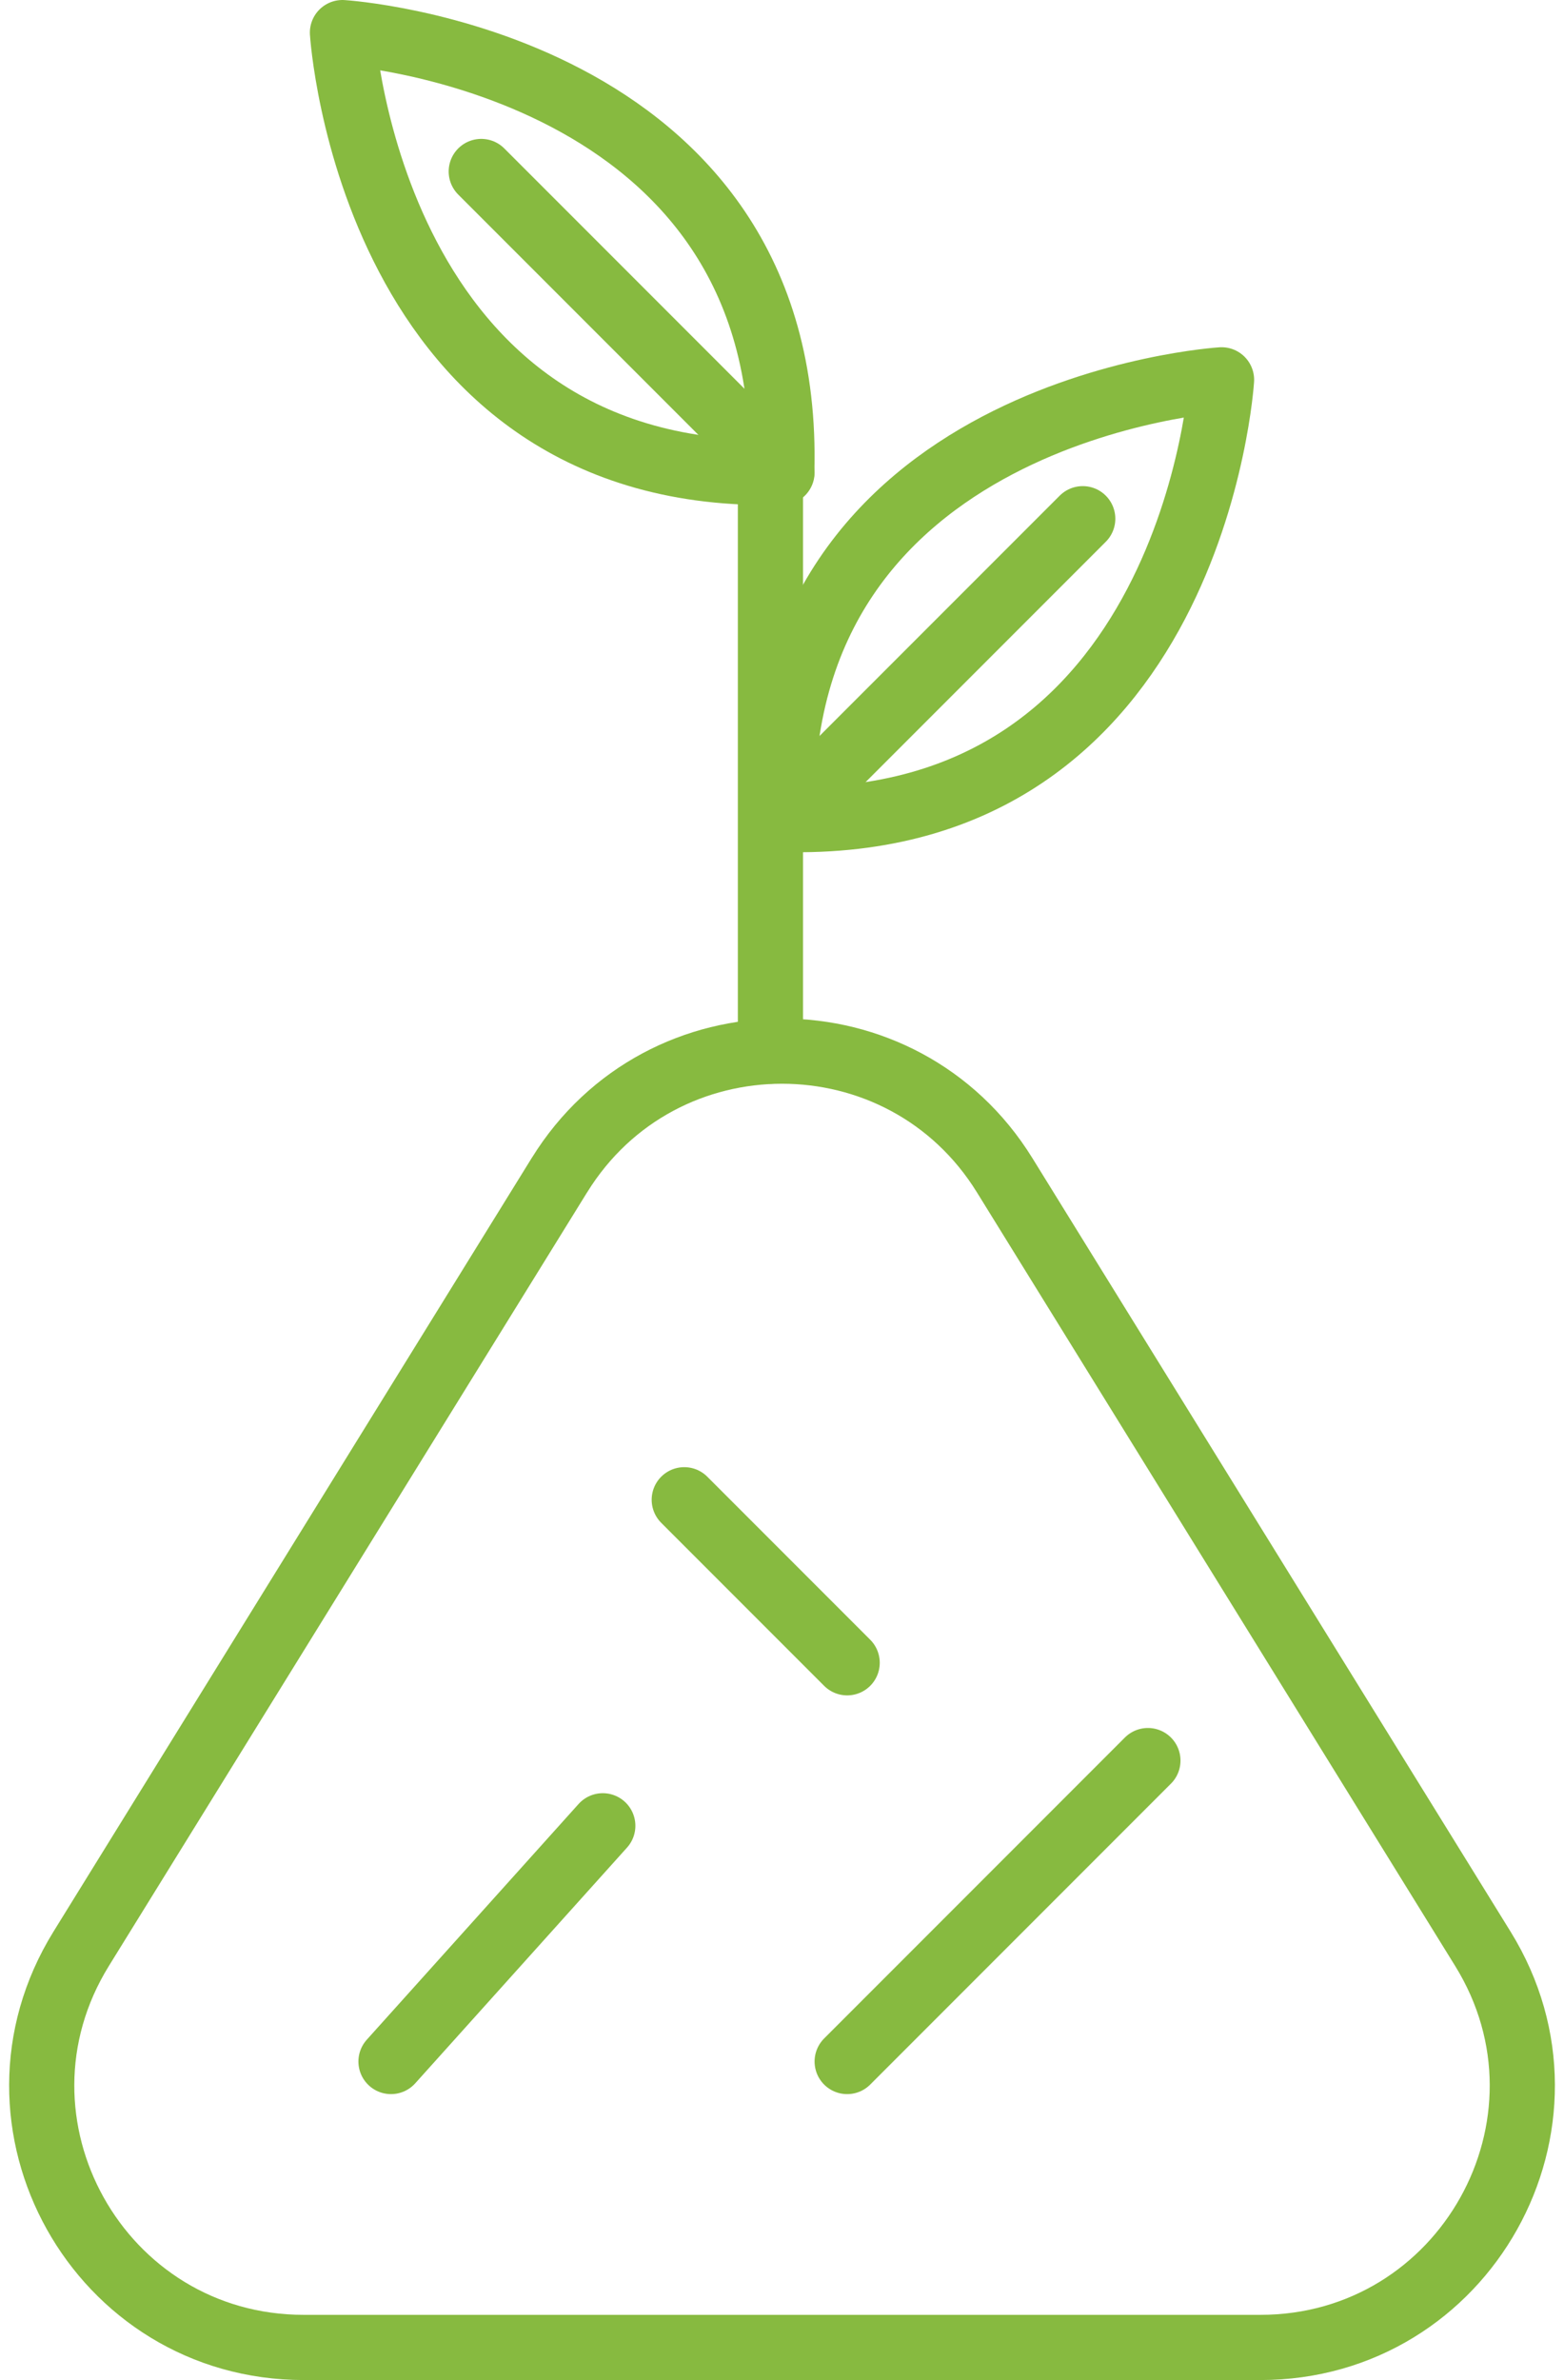
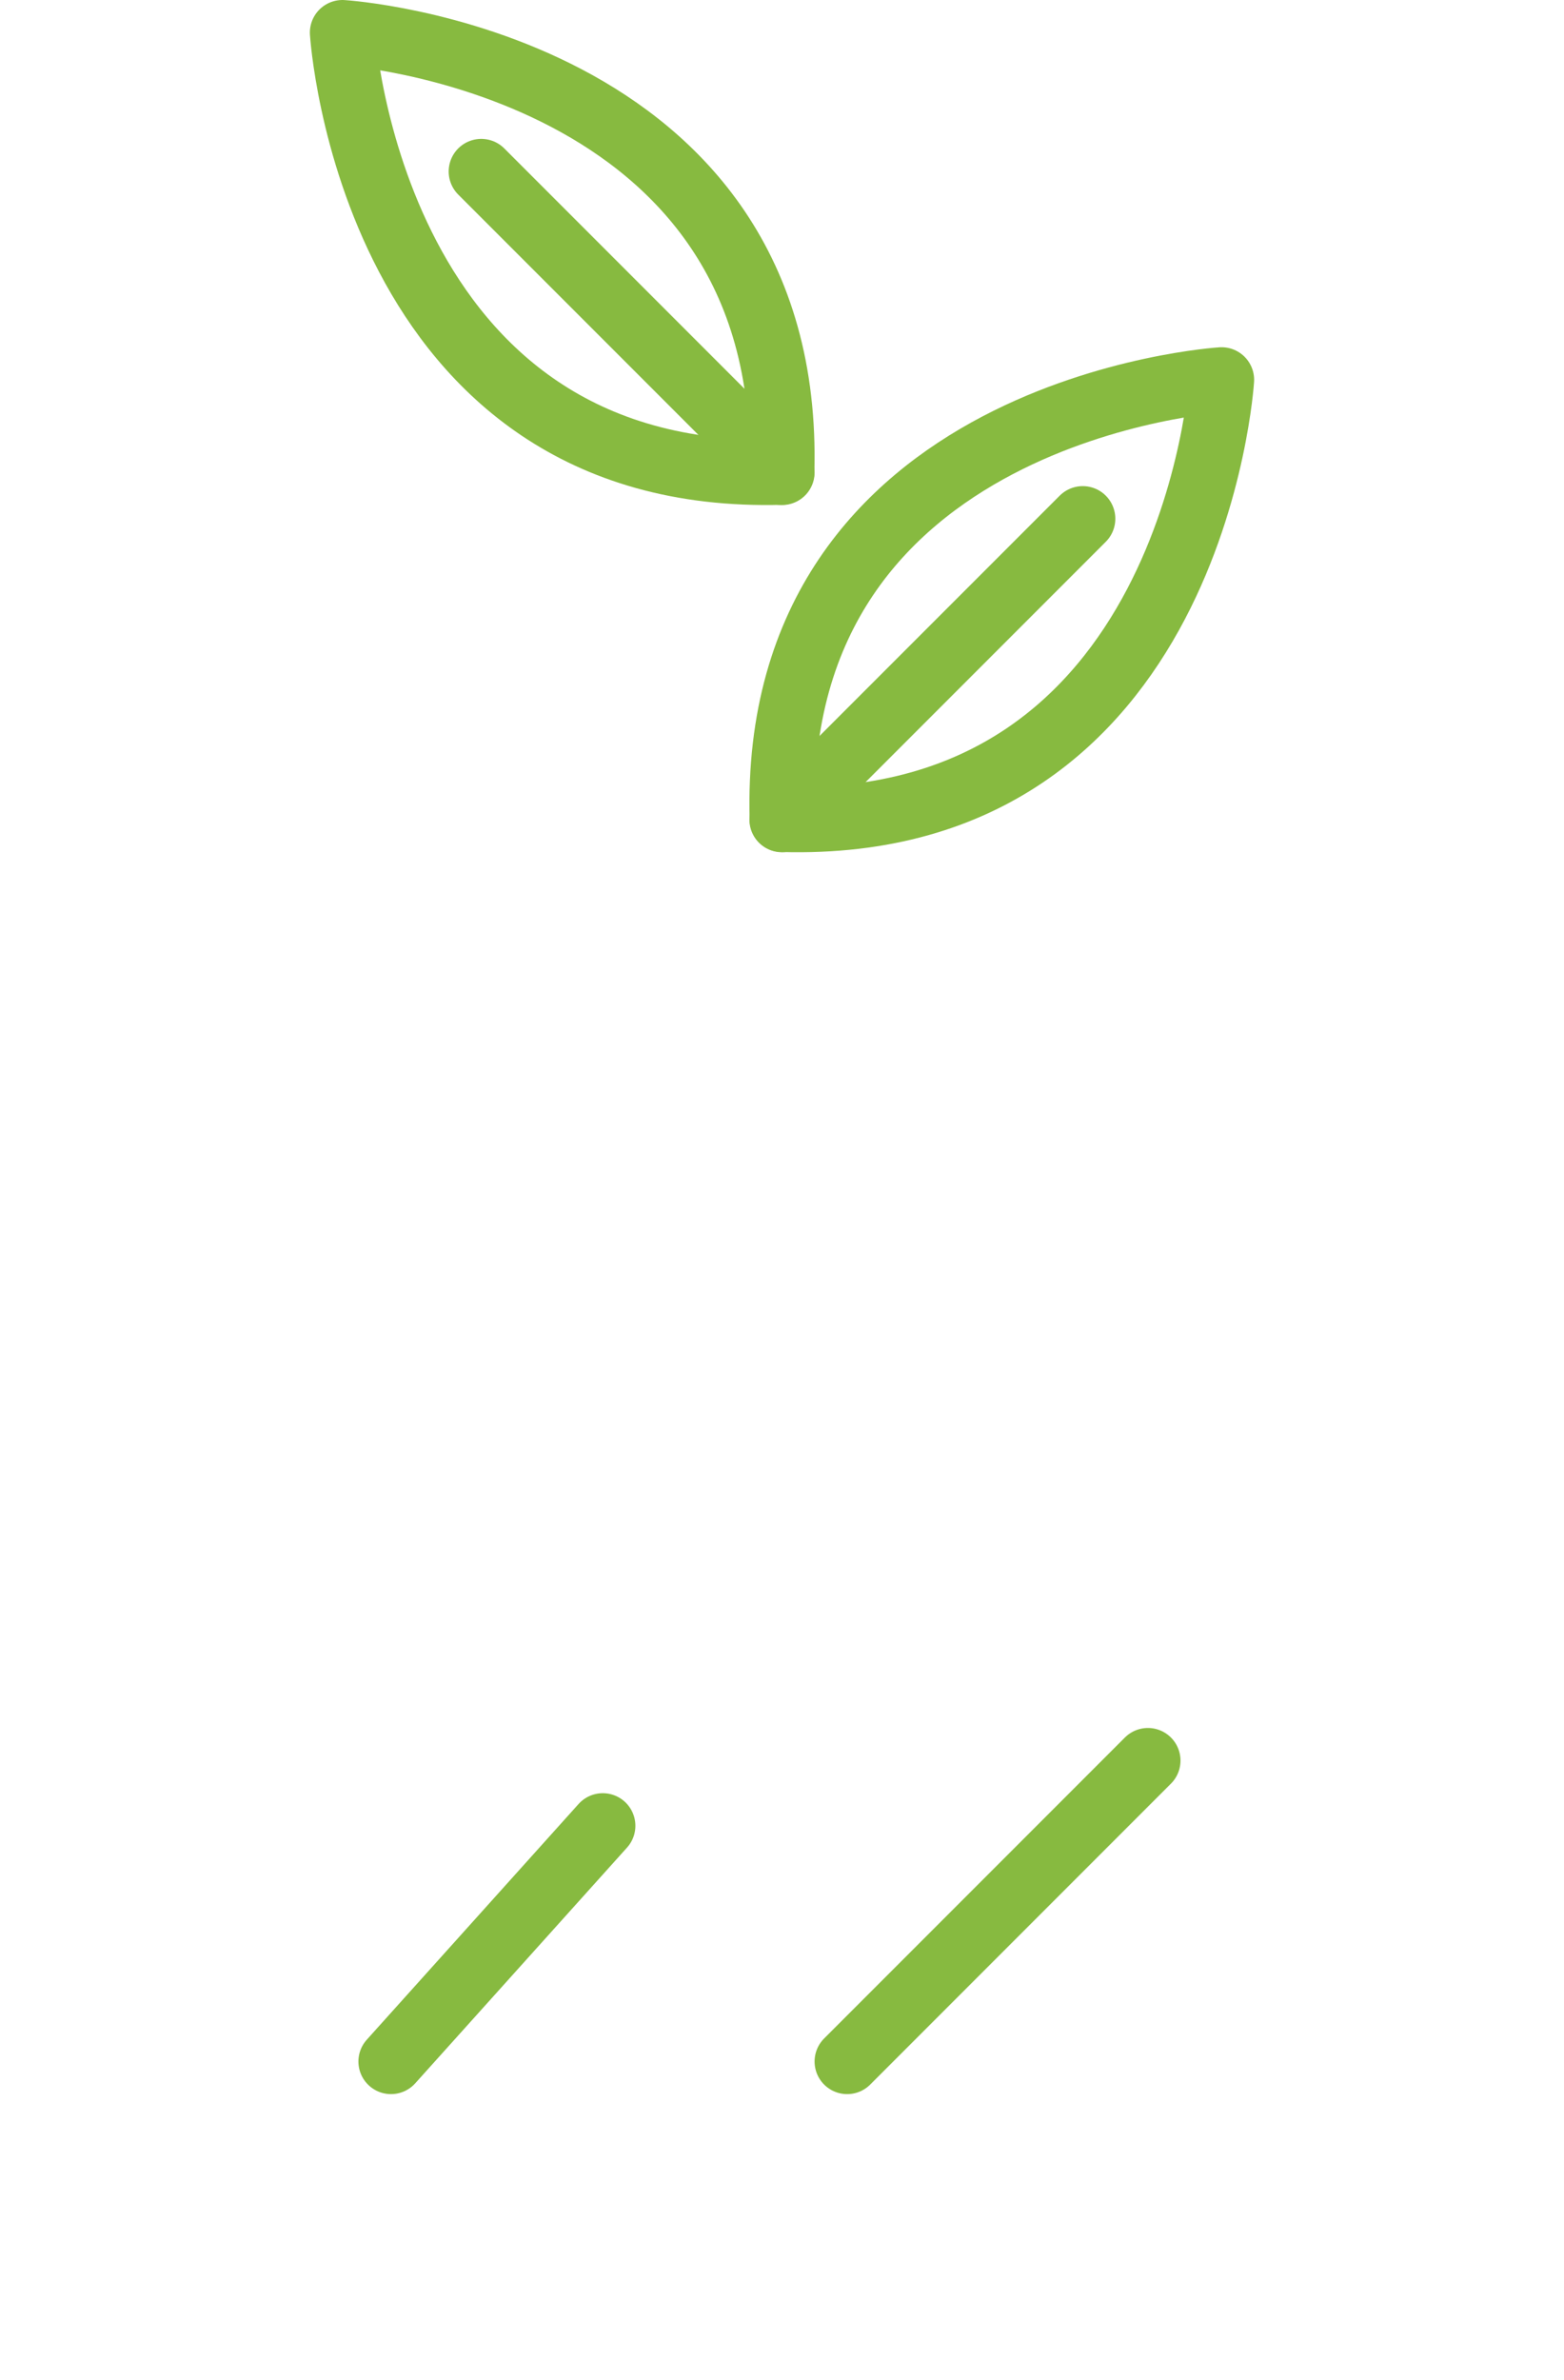
<svg xmlns="http://www.w3.org/2000/svg" fill="none" height="73" viewBox="0 0 48 73" width="48">
  <g stroke="#87ba40" stroke-linecap="round" stroke-linejoin="round" stroke-width="2">
-     <path clip-rule="evenodd" d="m17.169 36.044-14.678 23.729c-3.304 5.34.544 12.227 6.832 12.227h29.356c6.287 0 10.135-6.887 6.831-12.227l-14.678-23.729c-3.137-5.072-10.525-5.072-13.662 0z" fill-rule="evenodd" />
-     <path d="m23.645 32.24v-17.75" />
    <path clip-rule="evenodd" d="m23.993 14.483c.36-12.618-13.483-13.483-13.483-13.483s.865 13.844 13.483 13.483z" fill-rule="evenodd" />
    <path d="m24 14.49-9.23-9.23" />
    <path clip-rule="evenodd" d="m24.007 25.133c-.36-12.618 13.483-13.483 13.483-13.483s-.865 13.844-13.483 13.483z" fill-rule="evenodd" />
    <path d="m24 25.14 9.23-9.23" />
    <path d="m12 63.23 6.5-7.23" />
    <path d="m26 63.23 9.23-9.23" />
-     <path d="m26 51-5-5" />
  </g>
</svg>